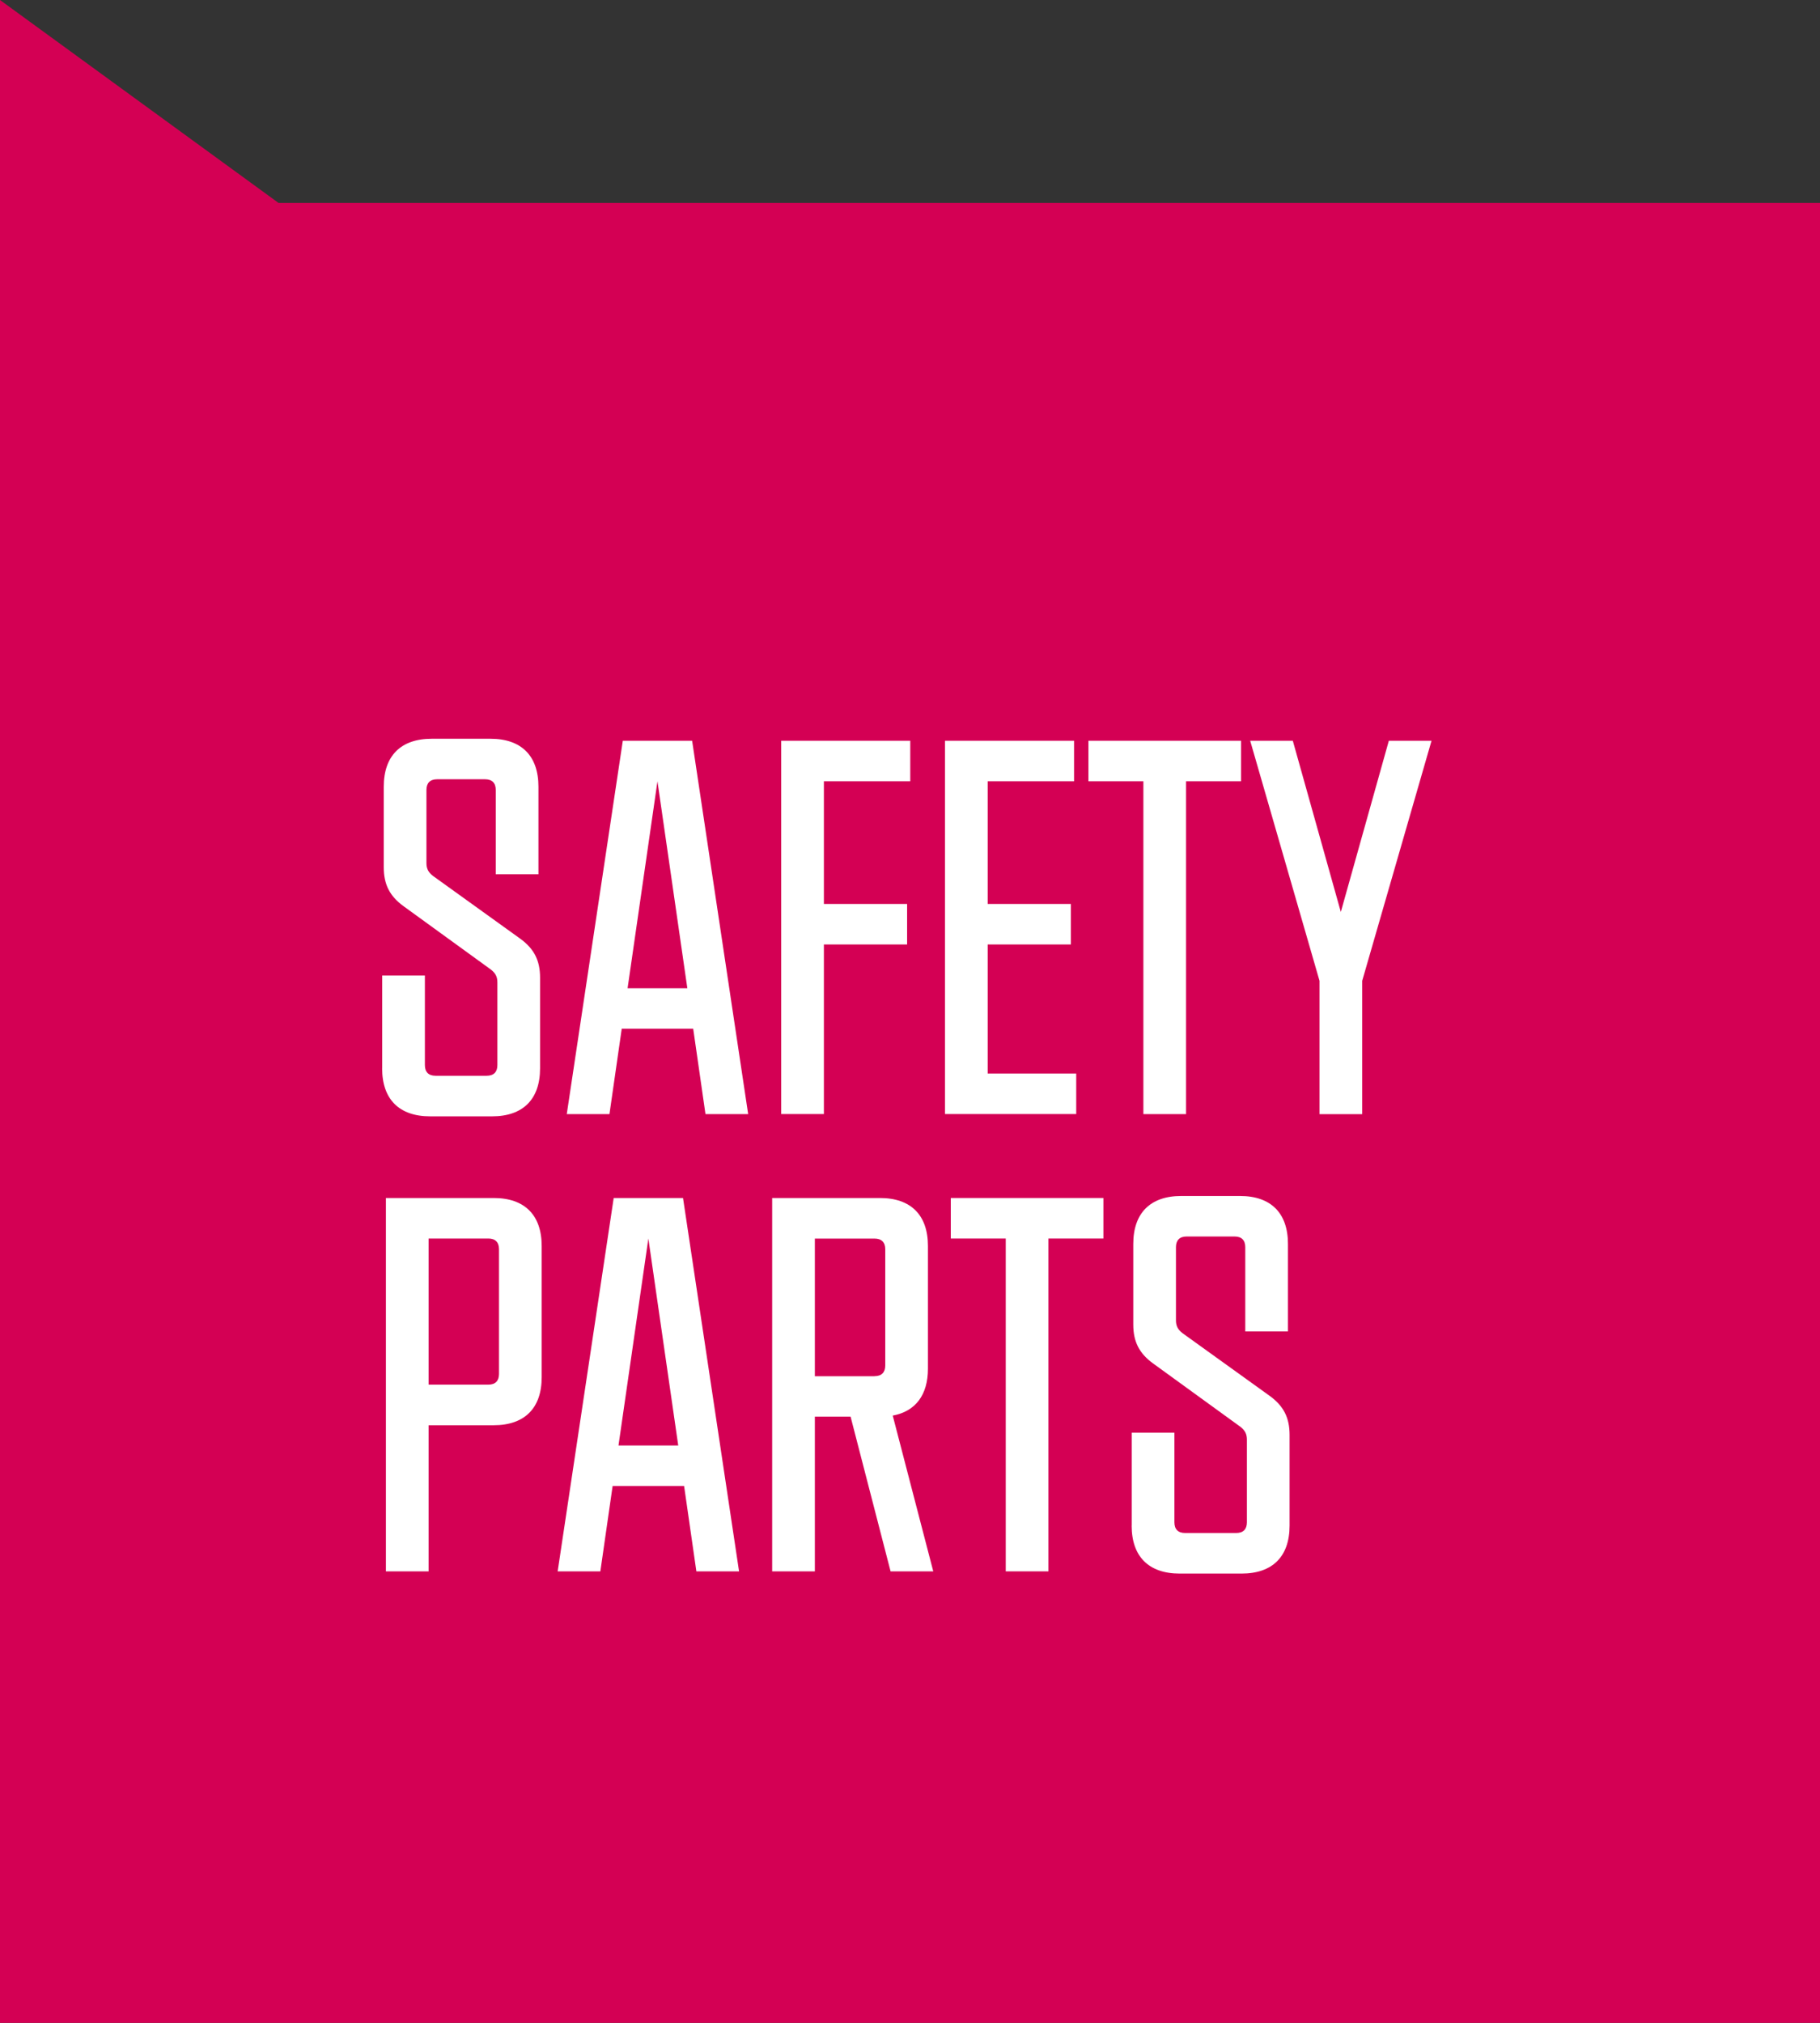
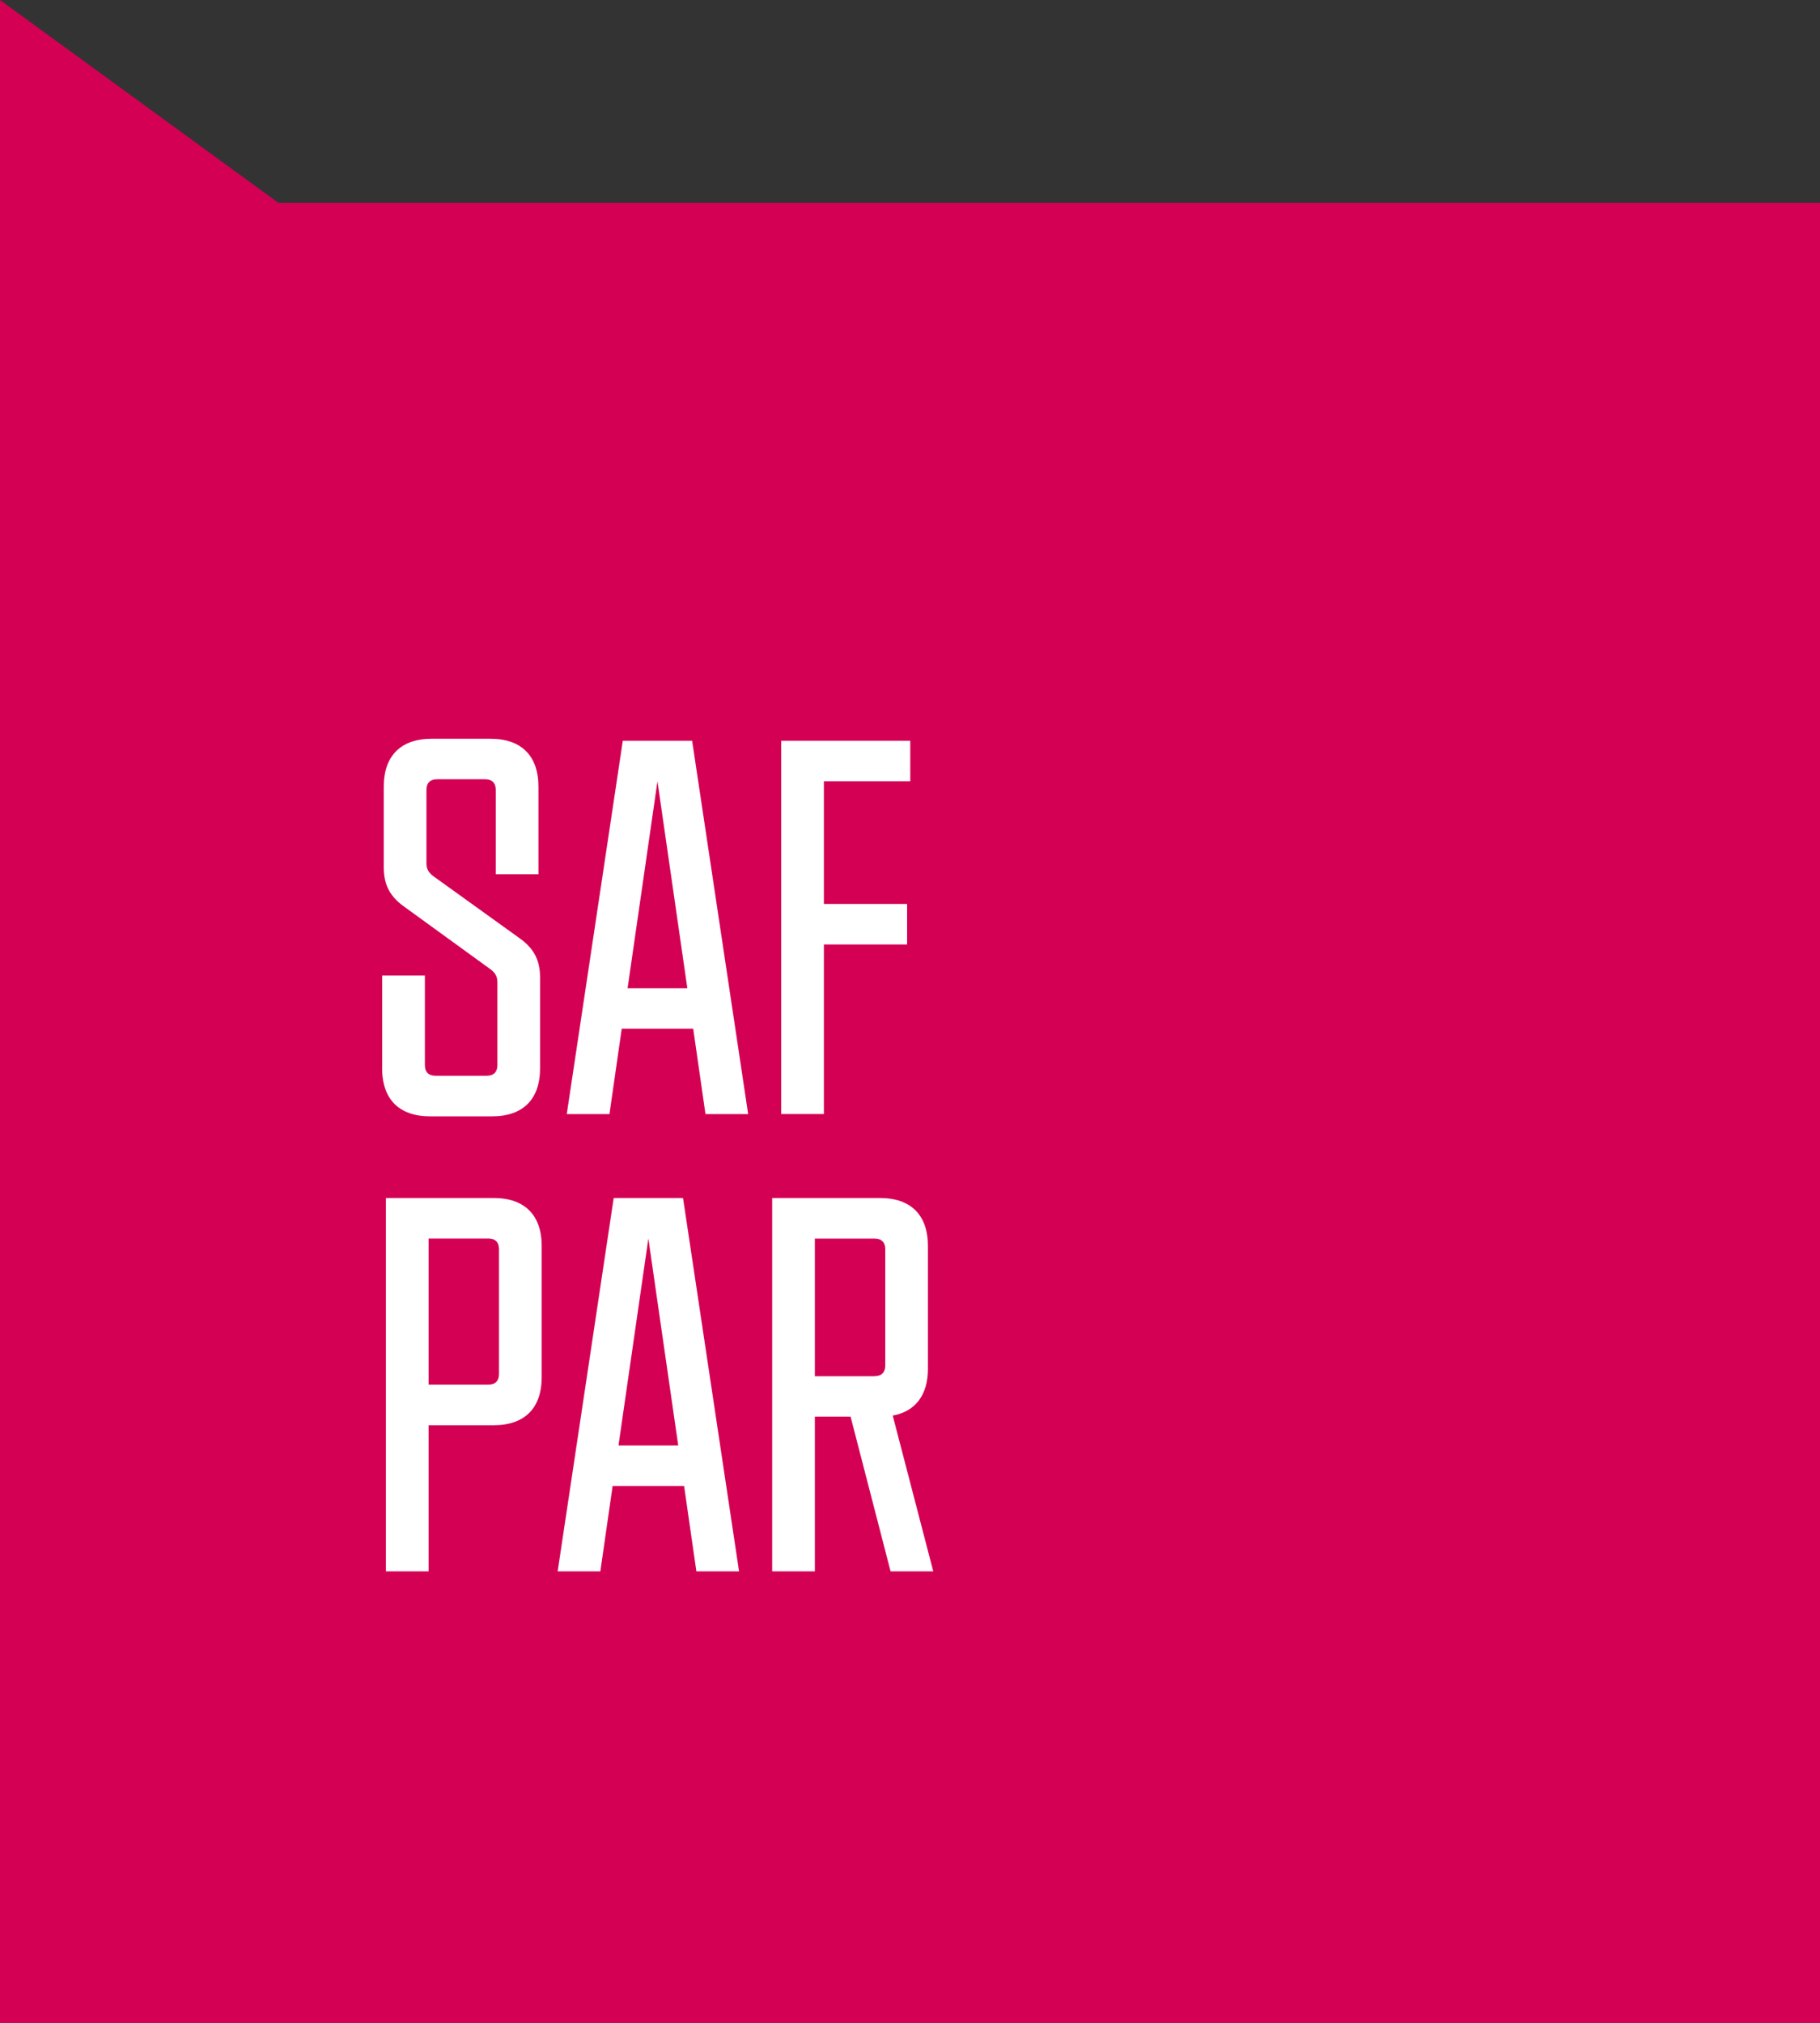
<svg xmlns="http://www.w3.org/2000/svg" id="Layer_1" viewBox="0 0 269.9 300">
  <rect x="0" y="0" width="269.9" height="300" fill="#333333" stroke="none" />
  <defs>
    <style>      .st0 {        fill: #fff;      }      .st1 {        fill: #d40054;      }    </style>
  </defs>
  <polygon class="st1" points="269.9 30.1 269.9 300 0 300 0 0 41.31 30.1 269.9 30.1" />
  <g>
    <path class="st0" d="M56.68,158.43v-13.76h6.33v13.29c0,1.03.55,1.58,1.58,1.58h7.59c1.03,0,1.58-.55,1.58-1.58v-12.26c0-.79-.24-1.34-.95-1.9l-12.97-9.41c-2.06-1.5-2.93-3.24-2.93-5.77v-11.94c0-4.59,2.53-7.12,7.12-7.12h8.7c4.59,0,7.12,2.53,7.12,7.12v12.97h-6.33v-12.5c0-1.03-.55-1.58-1.58-1.58h-7.12c-1.03,0-1.58.55-1.58,1.58v10.84c0,.79.24,1.34.95,1.9l12.97,9.33c2.06,1.5,2.93,3.24,2.93,5.77v13.45c0,4.59-2.53,7.12-7.12,7.12h-9.18c-4.59,0-7.12-2.53-7.12-7.12Z" />
    <path class="st0" d="M92.36,109.86h10.28l8.31,55.37h-6.33l-1.82-12.66h-10.6l-1.82,12.66h-6.33l8.31-55.37ZM101.93,146.56l-4.43-30.69-4.43,30.69h8.86Z" />
    <path class="st0" d="M115.85,109.86h19.14v6.01h-12.81v18.19h12.34v6.01h-12.34v25.15h-6.33v-55.37Z" />
-     <path class="st0" d="M140.14,109.86h19.14v6.01h-12.81v18.19h12.34v6.01h-12.34v19.14h13.13v6.01h-19.46v-55.37Z" />
-     <path class="st0" d="M161.42,109.86h22.62v6.01h-8.15v49.36h-6.33v-49.36h-8.15v-6.01Z" />
-     <path class="st0" d="M191.72,109.86l7.12,25.39,7.12-25.39h6.33l-10.28,35.6v19.78h-6.33v-19.78l-10.28-35.6h6.33Z" />
    <path class="st0" d="M57.23,177.67h15.98c4.59,0,7.12,2.53,7.12,7.12v19.46c0,4.59-2.53,7.12-7.12,7.12h-9.65v21.67h-6.33v-55.37ZM72.42,205.35c1.03,0,1.58-.55,1.58-1.58v-18.51c0-1.03-.55-1.58-1.58-1.58h-8.86v21.67h8.86Z" />
    <path class="st0" d="M91.01,177.67h10.28l8.31,55.37h-6.33l-1.82-12.66h-10.6l-1.82,12.66h-6.33l8.31-55.37ZM100.58,214.37l-4.43-30.69-4.43,30.69h8.86Z" />
    <path class="st0" d="M114.51,177.67h15.98c4.59,0,7.12,2.53,7.12,7.12v18.19c0,3.88-1.82,6.33-5.22,6.96l6.01,23.1h-6.33l-5.93-22.94h-5.3v22.94h-6.33v-55.37ZM129.7,204.09c1.03,0,1.58-.55,1.58-1.58v-17.24c0-1.03-.55-1.58-1.58-1.58h-8.86v20.41h8.86Z" />
-     <path class="st0" d="M141.01,177.67h22.62v6.01h-8.15v49.36h-6.33v-49.36h-8.15v-6.01Z" />
-     <path class="st0" d="M167.83,226.24v-13.76h6.33v13.29c0,1.03.55,1.58,1.58,1.58h7.59c1.03,0,1.58-.55,1.58-1.58v-12.26c0-.79-.24-1.34-.95-1.9l-12.97-9.41c-2.06-1.5-2.93-3.24-2.93-5.77v-11.94c0-4.59,2.53-7.12,7.12-7.12h8.7c4.59,0,7.12,2.53,7.12,7.12v12.97h-6.33v-12.5c0-1.03-.55-1.58-1.58-1.58h-7.12c-1.03,0-1.58.55-1.58,1.58v10.84c0,.79.24,1.34.95,1.9l12.97,9.33c2.06,1.5,2.93,3.24,2.93,5.77v13.45c0,4.59-2.53,7.12-7.12,7.12h-9.18c-4.59,0-7.12-2.53-7.12-7.12Z" />
  </g>
</svg>